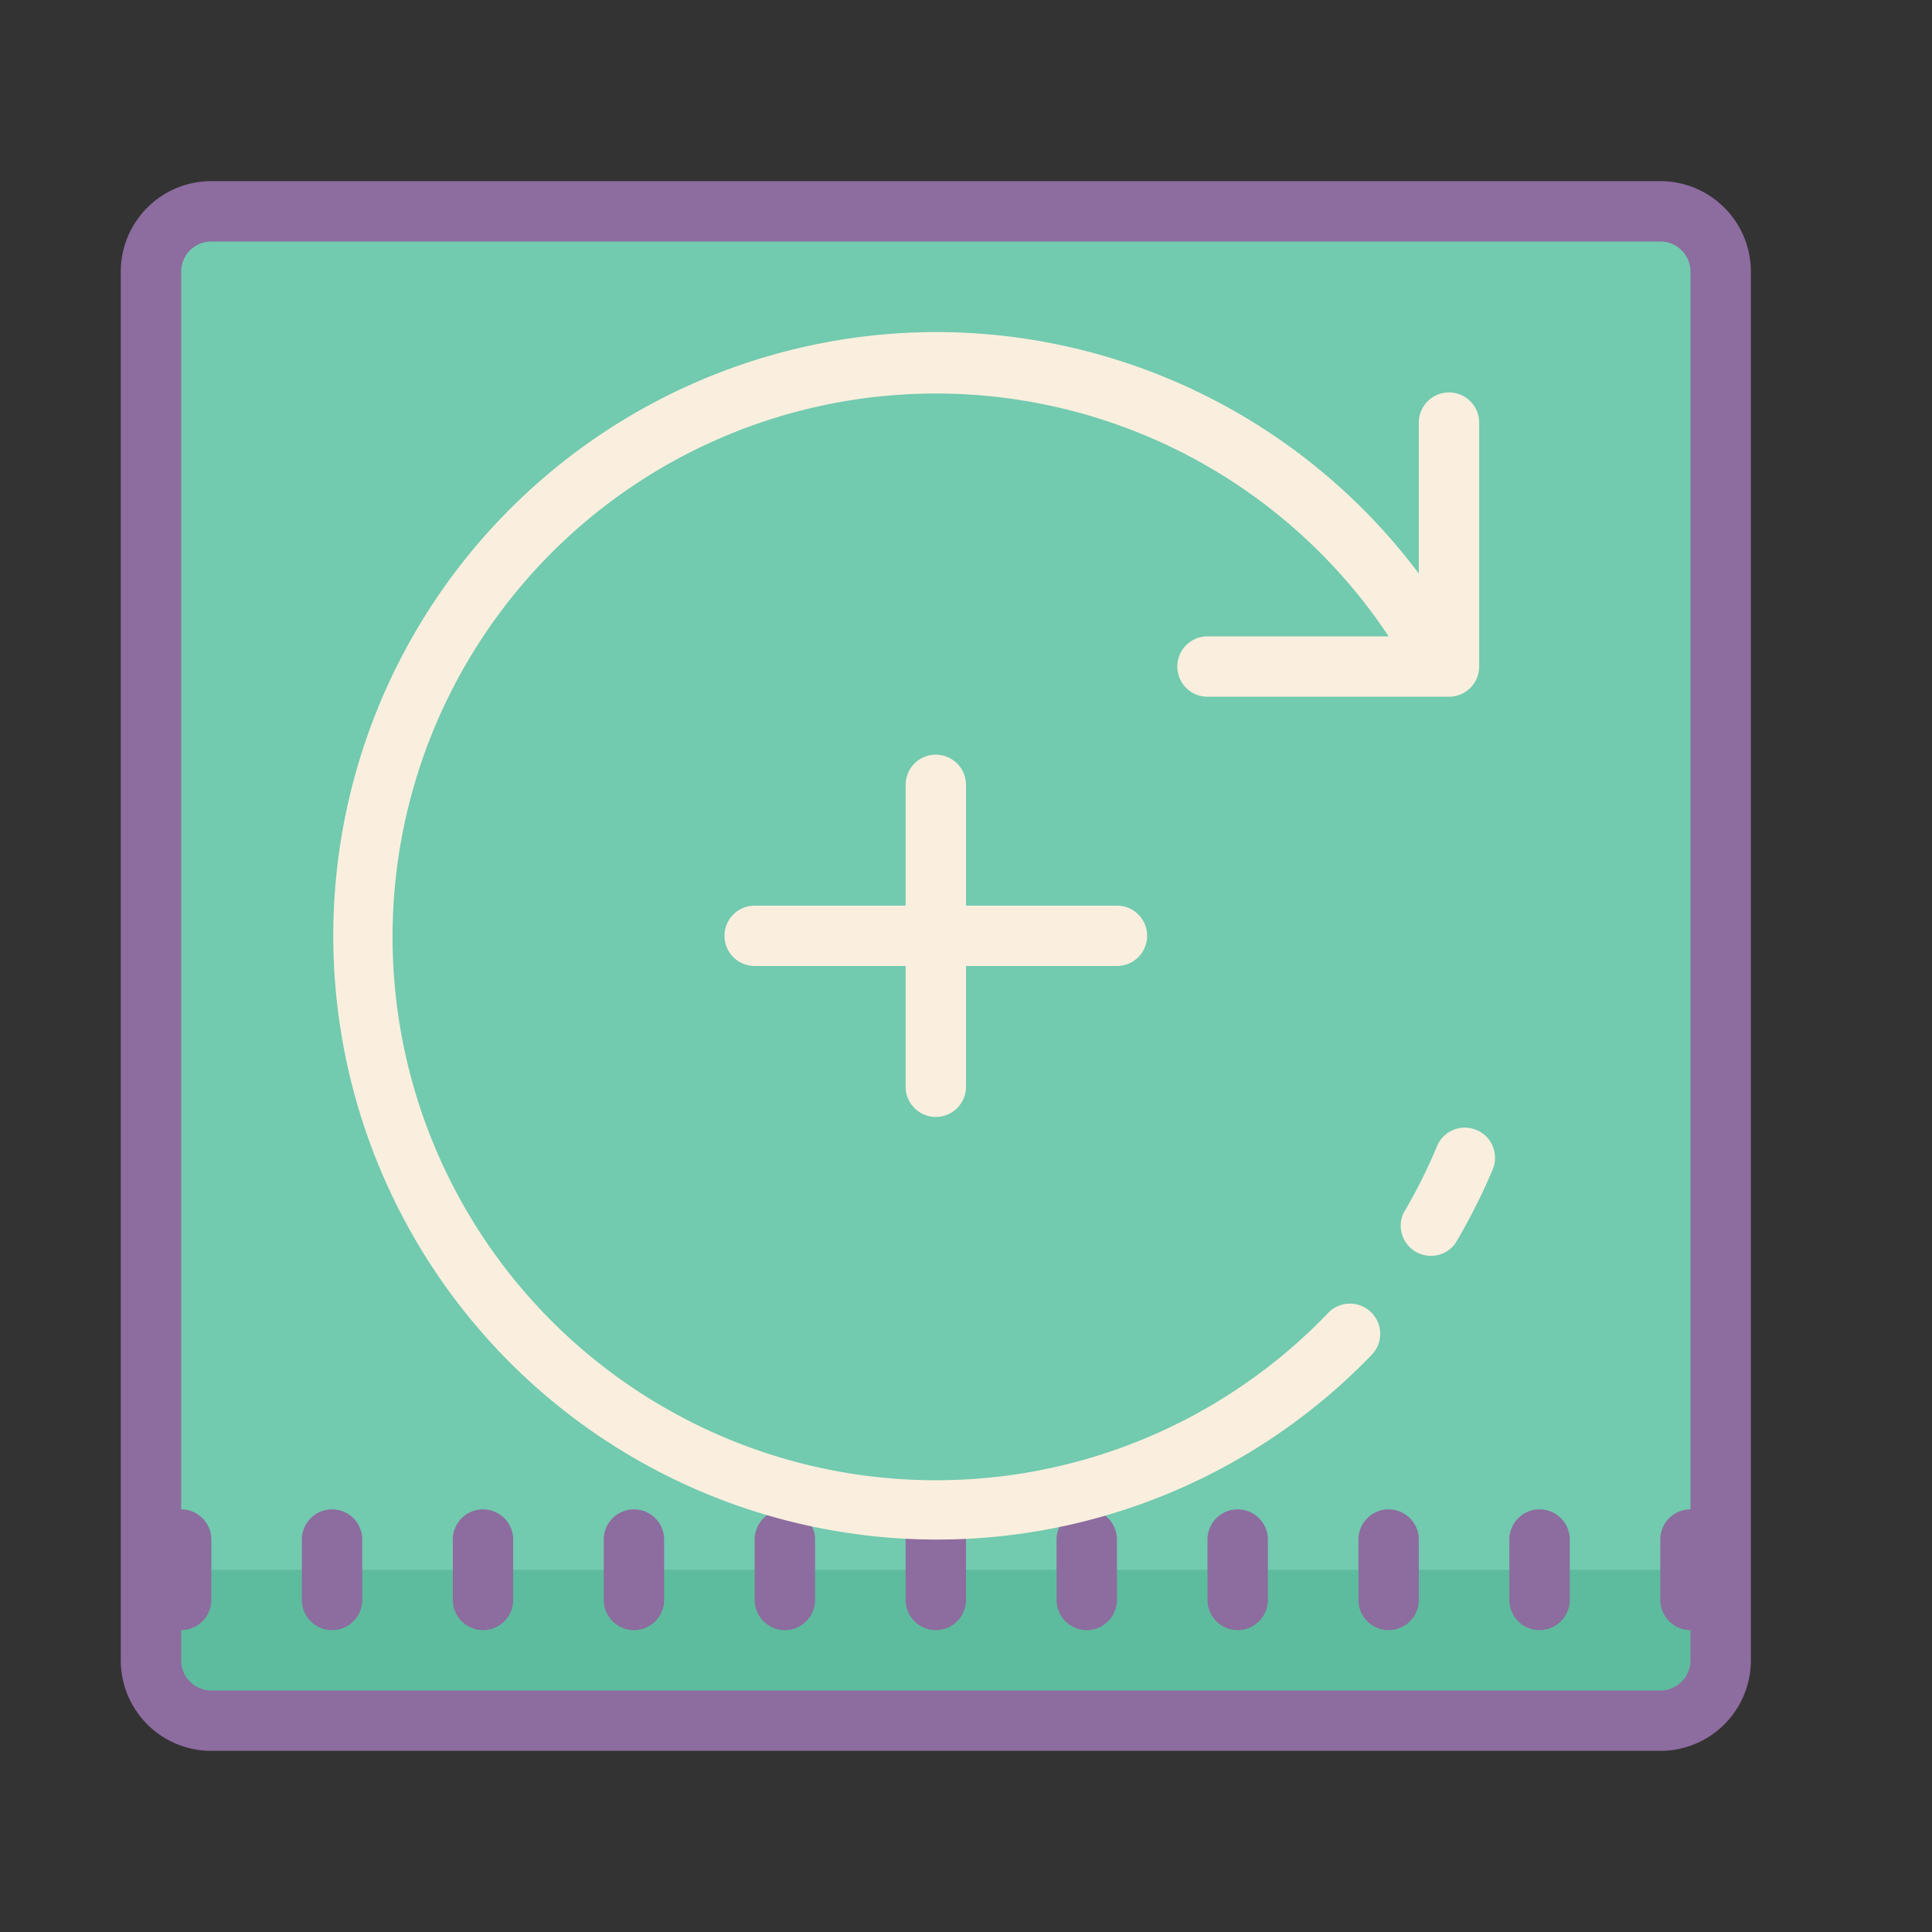
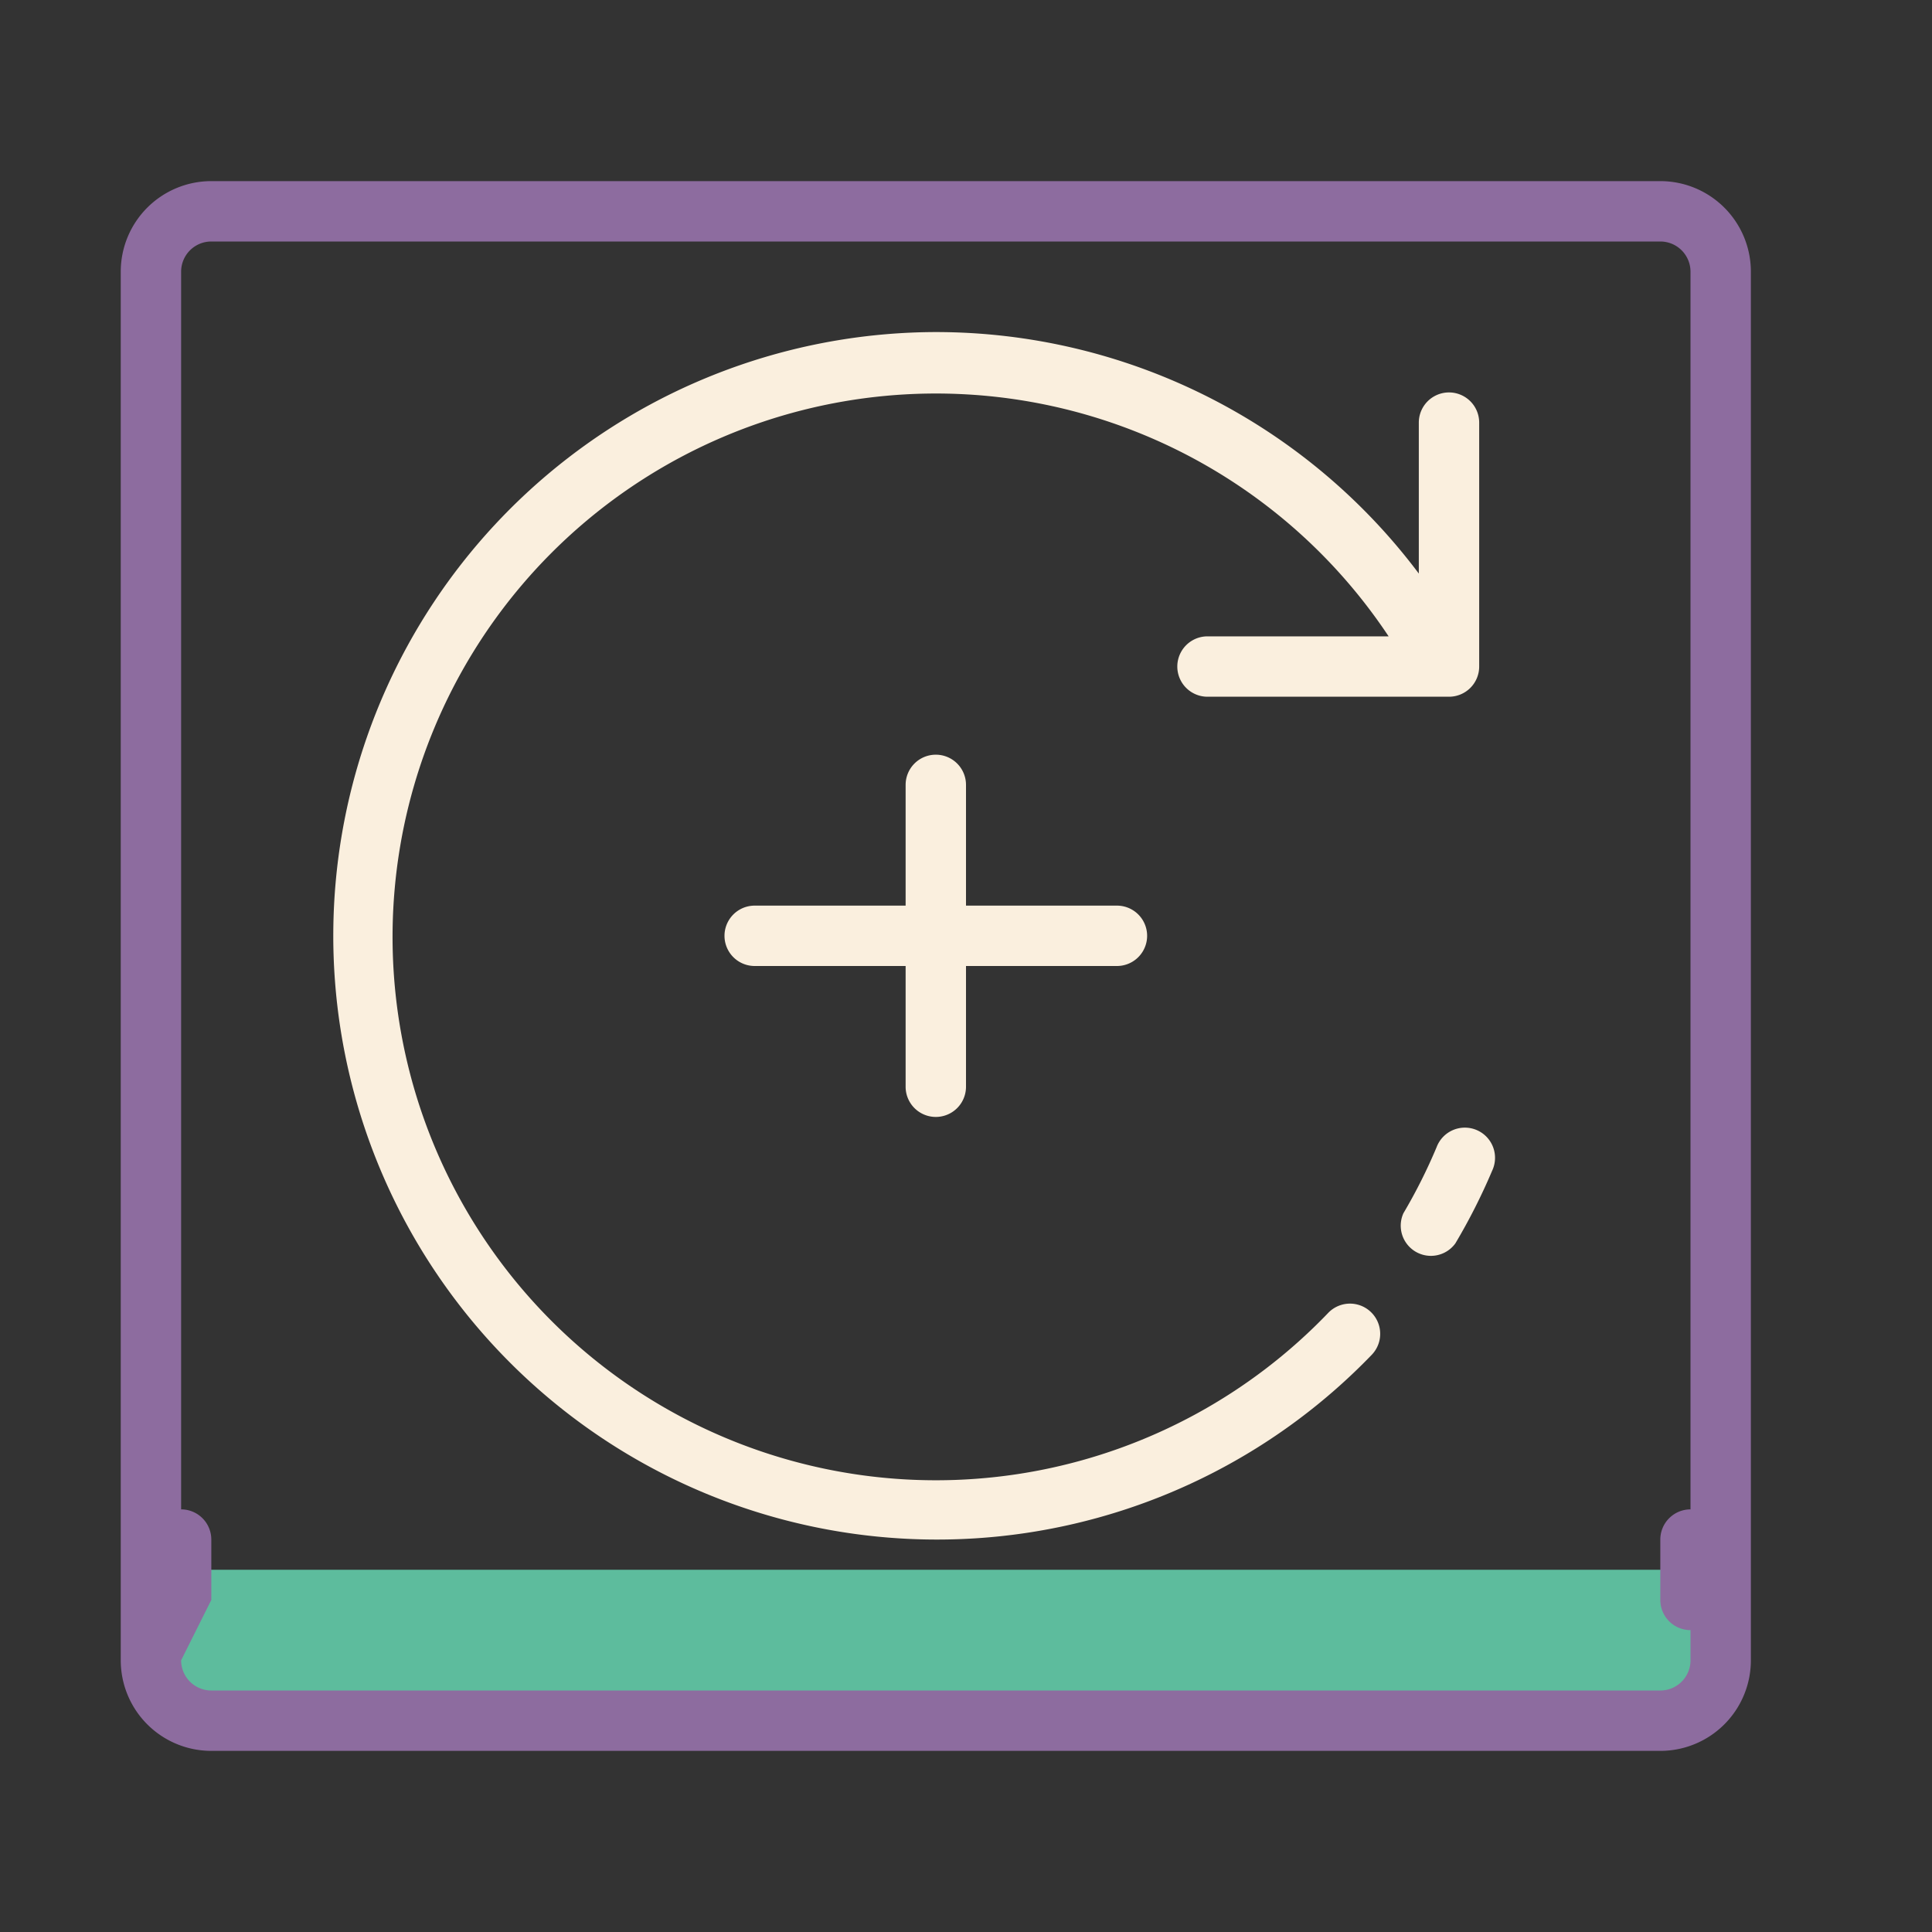
<svg xmlns="http://www.w3.org/2000/svg" viewBox="0 0 64 64" width="64px" height="64px">
  <rect x="0" y="0" width="64" height="64" fill="#333333" stroke="none" />
-   <rect width="52" height="50" x="5" y="7" fill="#72caaf" rx="2" ry="2" />
  <path fill="#5dbc9d" d="M7,52H55a2,2,0,0,1,2,2v3a0,0,0,0,1,0,0H5a0,0,0,0,1,0,0V54A2,2,0,0,1,7,52Z" transform="rotate(180 31 54.5)" />
-   <path fill="#8d6c9f" d="M7,6H55a3,3,0,0,1,3,3V55a3,3,0,0,1-3,3H7a3,3,0,0,1-3-3V9A3,3,0,0,1,7,6ZM6,55a1,1,0,0,0,1,1H55a1,1,0,0,0,1-1V54a1,1,0,0,1-1-1V51a1,1,0,0,1,1-1V9a1,1,0,0,0-1-1H7A1,1,0,0,0,6,9V50a1,1,0,0,1,1,1v2a1,1,0,0,1-1,1Z" />
-   <path fill="#8d6c9f" d="M16 50a1 1 0 0 1 1 1v2a1 1 0 0 1-2 0V51A1 1 0 0 1 16 50zM11 50a1 1 0 0 1 1 1v2a1 1 0 0 1-2 0V51A1 1 0 0 1 11 50zM31 50a1 1 0 0 1 1 1v2a1 1 0 0 1-2 0V51A1 1 0 0 1 31 50zM36 50a1 1 0 0 1 1 1v2a1 1 0 0 1-2 0V51A1 1 0 0 1 36 50zM41 50a1 1 0 0 1 1 1v2a1 1 0 0 1-2 0V51A1 1 0 0 1 41 50zM46 50a1 1 0 0 1 1 1v2a1 1 0 0 1-2 0V51A1 1 0 0 1 46 50zM51 50a1 1 0 0 1 1 1v2a1 1 0 0 1-2 0V51A1 1 0 0 1 51 50zM21 50a1 1 0 0 1 1 1v2a1 1 0 0 1-2 0V51A1 1 0 0 1 21 50zM26 50a1 1 0 0 1 1 1v2a1 1 0 0 1-2 0V51A1 1 0 0 1 26 50z" />
+   <path fill="#8d6c9f" d="M7,6H55a3,3,0,0,1,3,3V55a3,3,0,0,1-3,3H7a3,3,0,0,1-3-3V9A3,3,0,0,1,7,6ZM6,55a1,1,0,0,0,1,1H55a1,1,0,0,0,1-1V54a1,1,0,0,1-1-1V51a1,1,0,0,1,1-1V9a1,1,0,0,0-1-1H7A1,1,0,0,0,6,9V50a1,1,0,0,1,1,1v2Z" />
  <path fill="#faefde" d="M31 11a20 20 0 0 1 16 8V14a1 1 0 0 1 2 0v8.08a1 1 0 0 1-1 1H40a1 1 0 0 1 0-2h6A18 18 0 1 0 44 43.49a1 1 0 1 1 1.44 1.39A20 20 0 1 1 31 11zM47.59 38a1 1 0 1 1 1.84.78 19.85 19.85 0 0 1-1.22 2.41 1 1 0 0 1-1.72-1A17.94 17.94 0 0 0 47.59 38z" />
  <path fill="#faefde" d="M31,25a1,1,0,0,1,1,1v4h5a1,1,0,0,1,0,2H32v4a1,1,0,0,1-2,0V32H25a1,1,0,0,1,0-2h5V26A1,1,0,0,1,31,25Z" />
</svg>